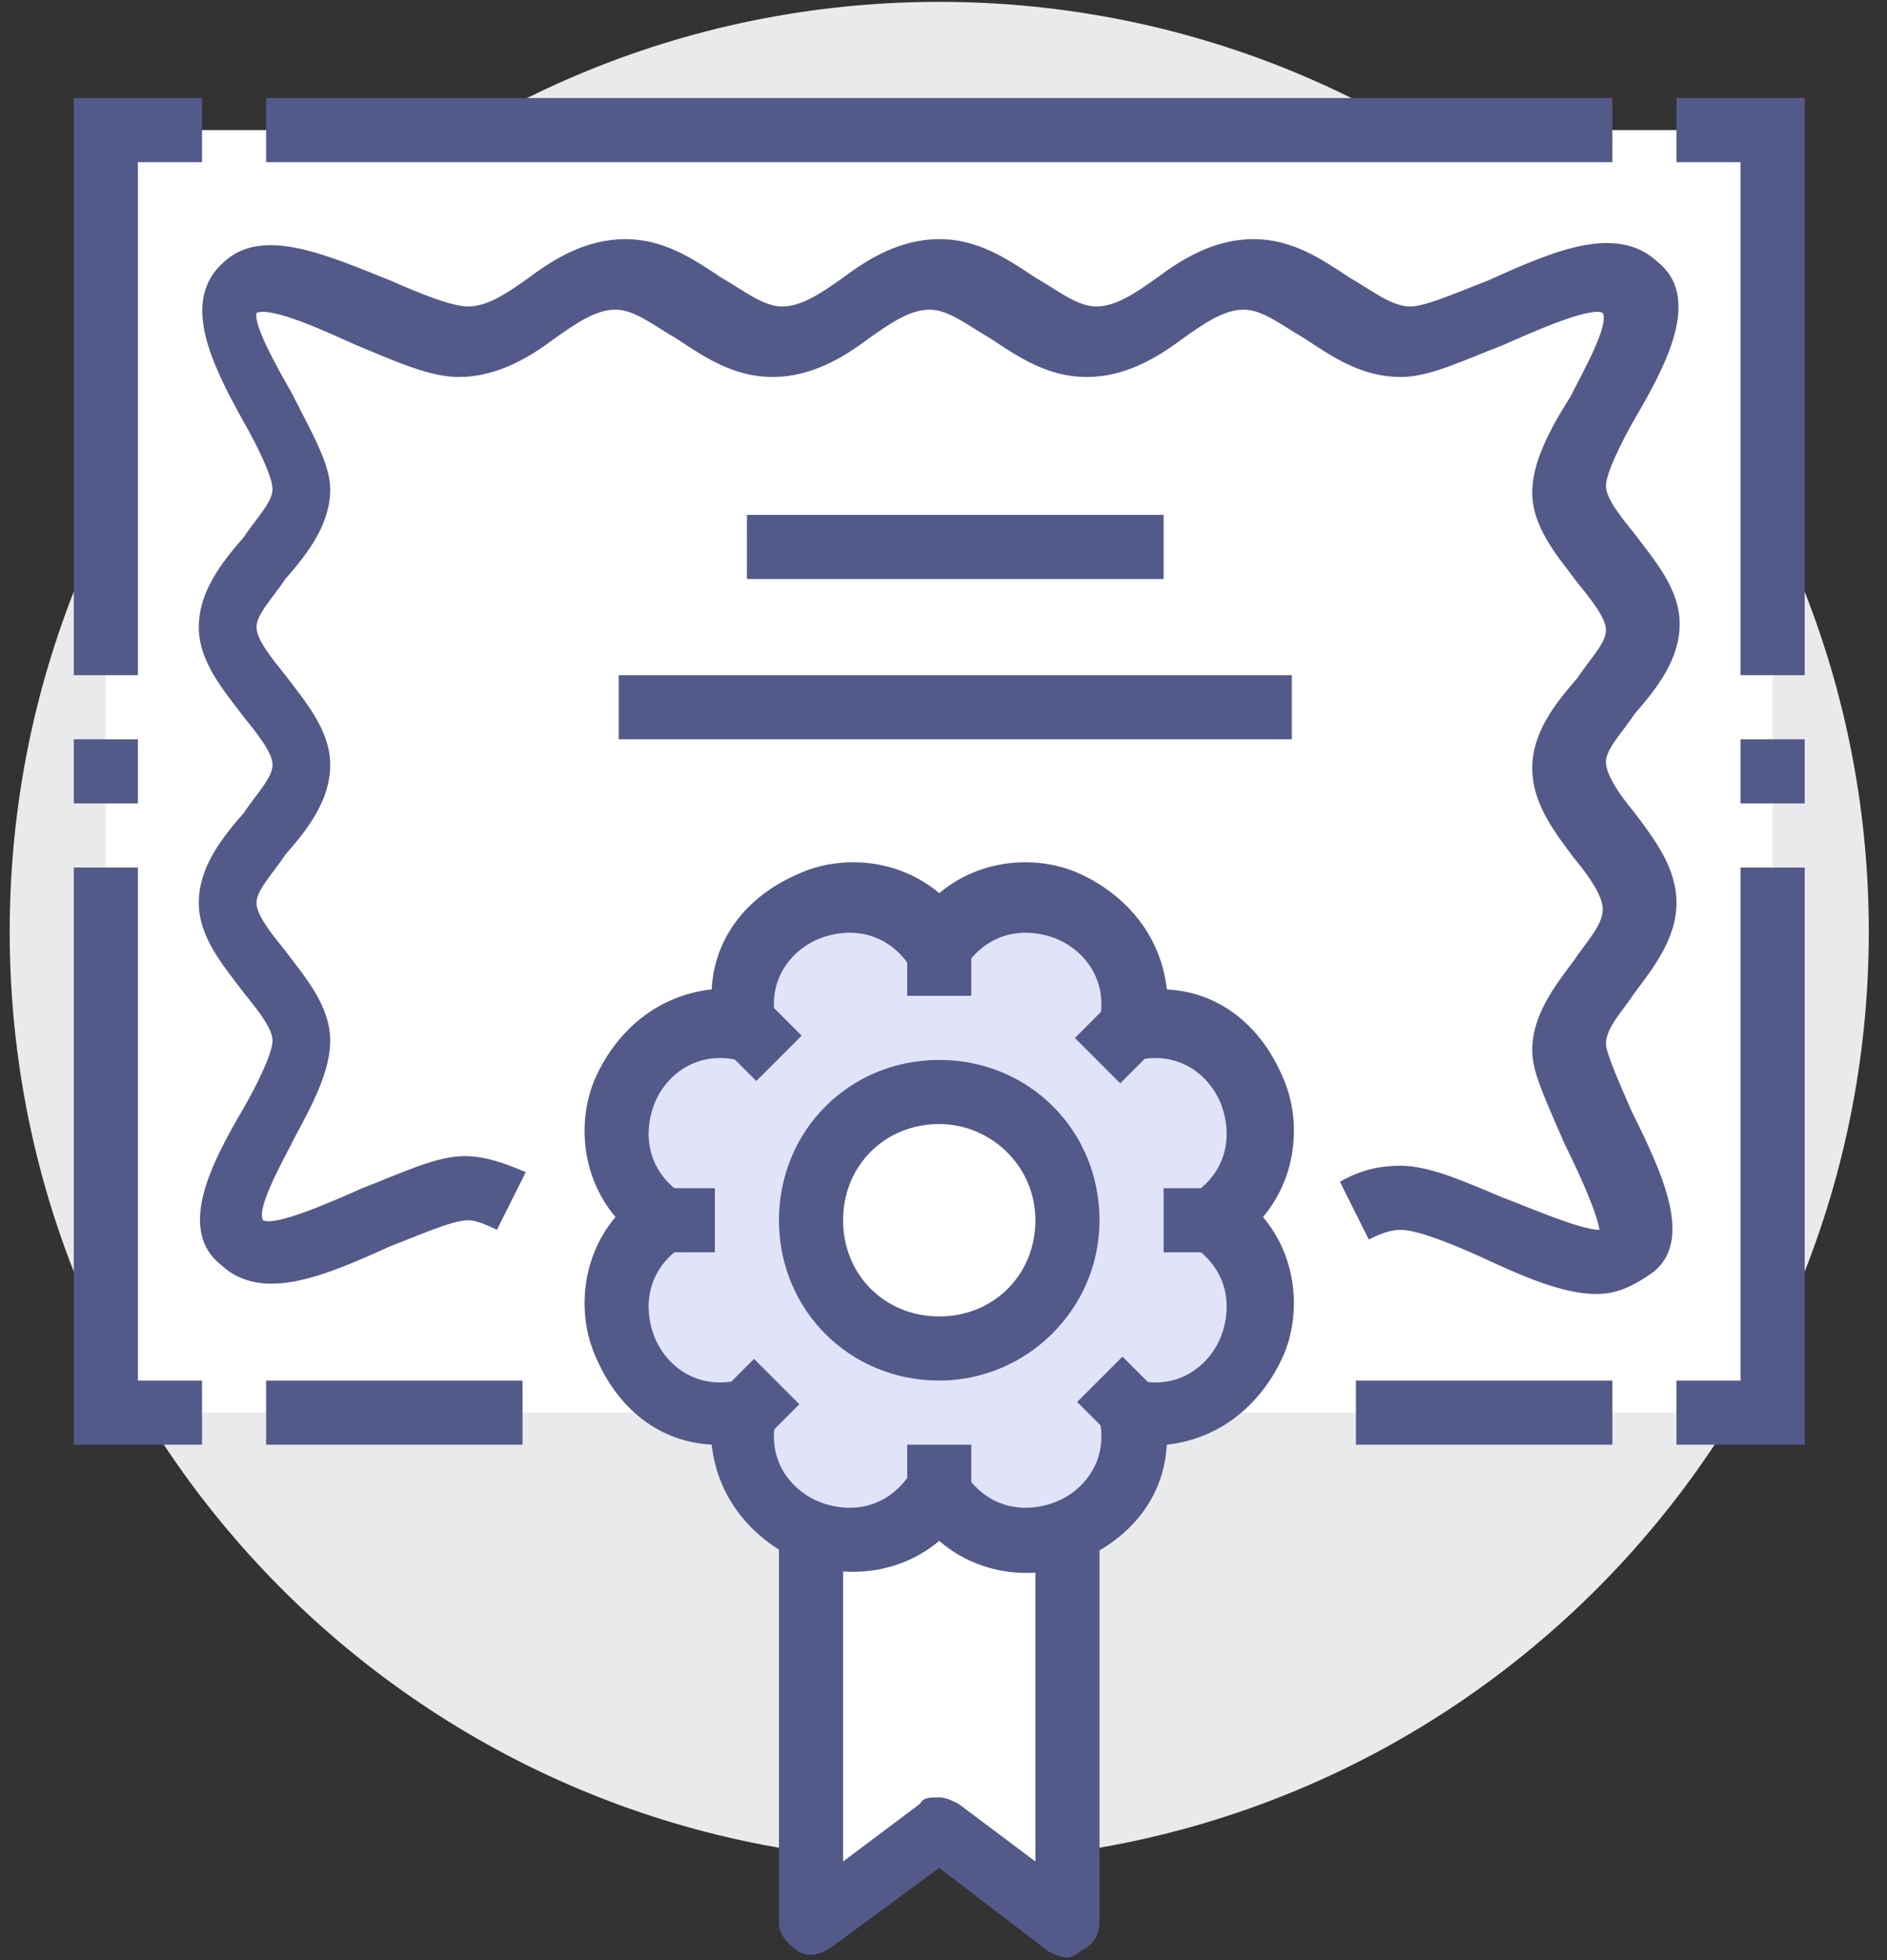
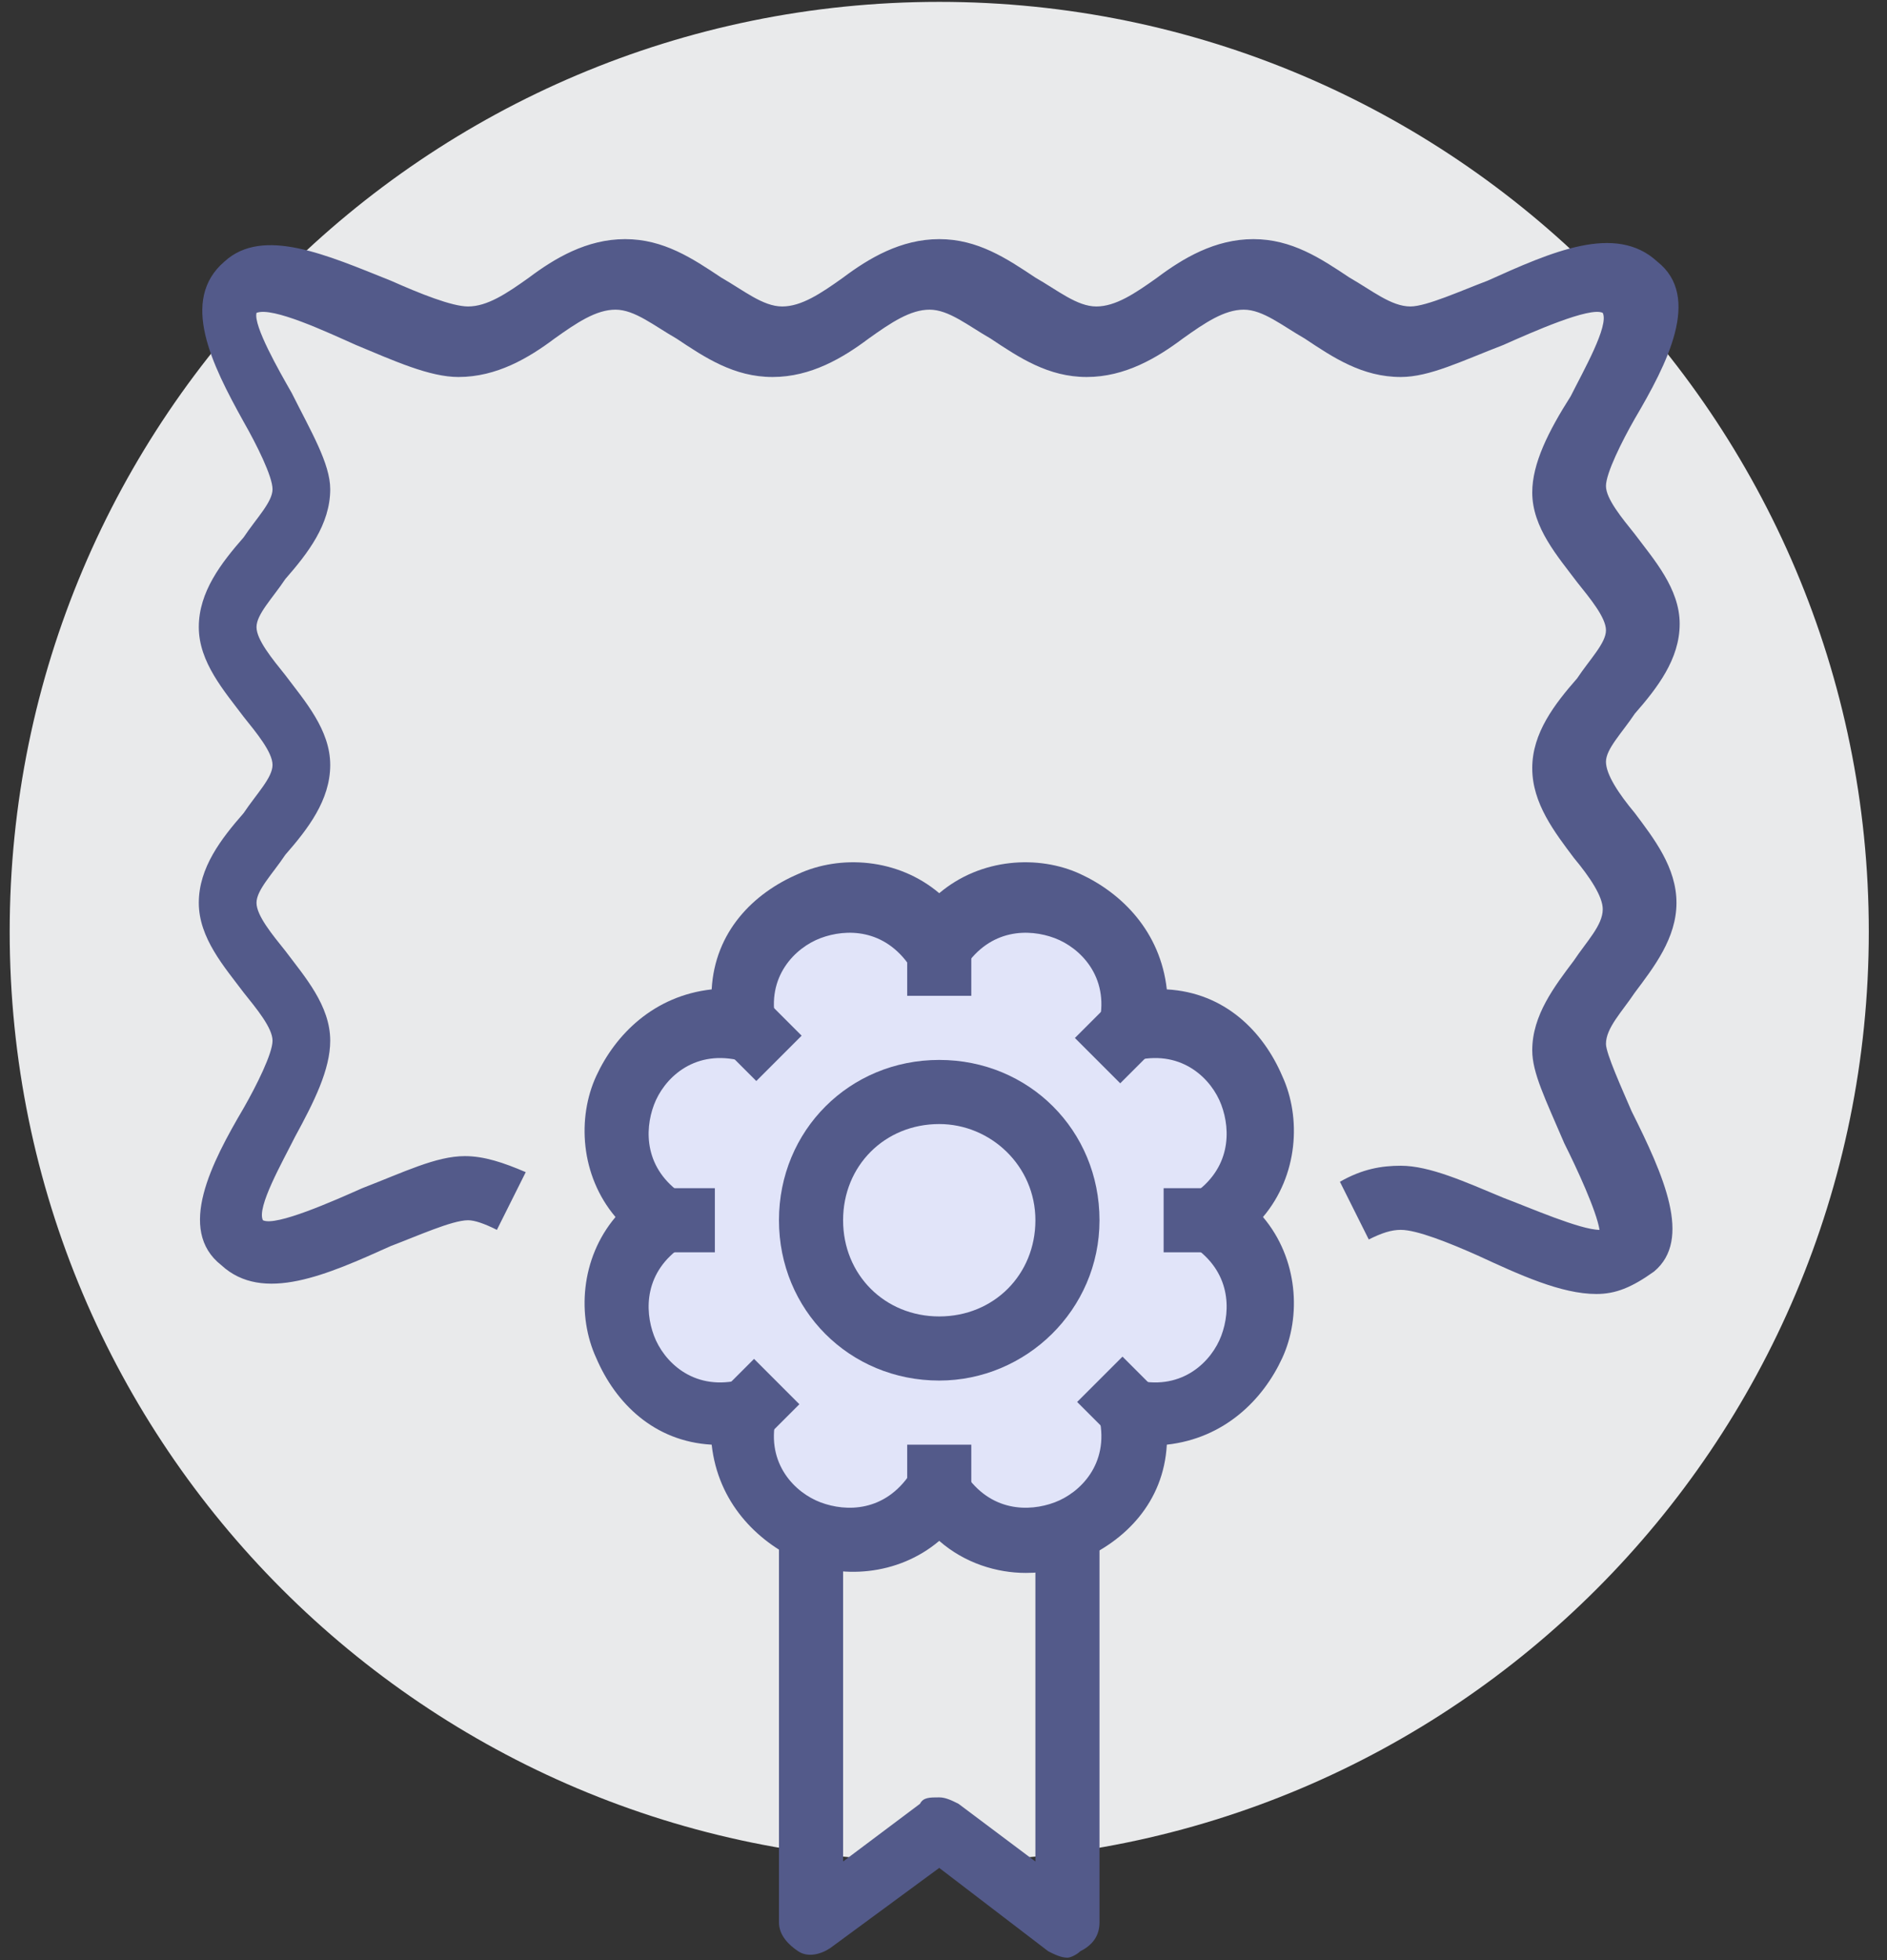
<svg xmlns="http://www.w3.org/2000/svg" width="104px" height="108px" viewBox="0 0 104 108" version="1.1">
  <rect x="0" y="0" width="104" height="108" fill="#333333" stroke="none" />
  <title>产品-D-2、F-4</title>
  <g id="解决方案" stroke="none" stroke-width="1" fill="none" fill-rule="evenodd">
    <g id="优势icon补充" transform="translate(-826, -980)" fill-rule="nonzero">
      <g id="产品-D-2、F-4" transform="translate(826.5, 980)">
        <path d="M0.034,51.334 C0.034,79.629 22.971,102.566 51.265,102.566 C79.56,102.566 102.497,79.629 102.497,51.334 C102.497,23.04 79.56,0.103 51.265,0.103 C22.971,0.103 0.034,23.04 0.034,51.334 Z" id="路径" fill="#E9EAEB" />
-         <polygon id="路径" fill="#FFFFFF" points="5.334 7.169 97.197 7.169 97.197 77.833 5.334 77.833" />
        <path d="M87.481,71.297 C85.537,71.297 83.241,70.237 80.944,69.177 C79.354,68.47 77.588,67.764 76.704,67.764 C76.174,67.764 75.644,67.94 74.938,68.294 L73.348,65.114 C74.585,64.407 75.644,64.231 76.704,64.231 C78.294,64.231 80.238,65.114 82.358,65.997 C83.771,66.527 86.597,67.764 87.657,67.764 C87.481,66.704 86.421,64.407 85.714,62.994 C84.654,60.521 83.948,59.107 83.948,57.871 C83.948,55.928 85.184,54.338 86.244,52.924 C86.951,51.864 87.834,50.981 87.834,50.098 C87.834,49.391 87.127,48.331 86.244,47.271 C85.184,45.858 83.948,44.268 83.948,42.325 C83.948,40.381 85.184,38.792 86.421,37.378 C87.127,36.318 88.011,35.435 88.011,34.728 C88.011,34.022 87.127,32.962 86.421,32.078 C85.361,30.665 83.948,29.075 83.948,27.132 C83.948,25.542 84.831,23.775 86.067,21.832 C86.774,20.419 88.187,17.946 87.834,17.239 C87.127,16.886 83.948,18.299 82.358,19.006 C80.061,19.889 78.294,20.772 76.704,20.772 C74.585,20.772 72.995,19.712 71.405,18.652 C70.168,17.946 69.108,17.062 68.048,17.062 C66.988,17.062 65.928,17.769 64.692,18.652 C63.278,19.712 61.512,20.772 59.392,20.772 C57.272,20.772 55.682,19.712 54.092,18.652 C52.855,17.946 51.795,17.062 50.735,17.062 C49.675,17.062 48.616,17.769 47.379,18.652 C45.966,19.712 44.199,20.772 42.079,20.772 C39.959,20.772 38.369,19.712 36.779,18.652 C35.543,17.946 34.483,17.062 33.423,17.062 C32.363,17.062 31.303,17.769 30.066,18.652 C28.653,19.712 26.886,20.772 24.766,20.772 C23.176,20.772 21.233,19.889 19.113,19.006 C17.523,18.299 14.52,16.886 13.637,17.239 C13.46,17.946 14.873,20.419 15.58,21.656 C16.64,23.775 17.7,25.542 17.7,26.955 C17.7,28.899 16.463,30.489 15.227,31.902 C14.52,32.962 13.637,33.845 13.637,34.552 C13.637,35.258 14.52,36.318 15.227,37.202 C16.287,38.615 17.7,40.205 17.7,42.148 C17.7,44.091 16.463,45.681 15.227,47.095 C14.52,48.155 13.637,49.038 13.637,49.744 C13.637,50.451 14.52,51.511 15.227,52.394 C16.287,53.808 17.7,55.398 17.7,57.341 C17.7,58.931 16.817,60.697 15.757,62.641 C15.05,64.054 13.637,66.527 13.99,67.234 C14.697,67.587 17.877,66.174 19.467,65.467 C21.763,64.584 23.53,63.701 25.12,63.701 C26.18,63.701 27.24,64.054 28.476,64.584 L26.886,67.764 C26.18,67.41 25.65,67.234 25.296,67.234 C24.413,67.234 22.47,68.117 21.057,68.647 C17.523,70.237 13.99,71.827 11.694,69.707 C9.22,67.764 11.164,64.054 12.93,61.051 C13.637,59.814 14.52,58.047 14.52,57.341 C14.52,56.634 13.637,55.574 12.93,54.691 C11.87,53.278 10.457,51.688 10.457,49.744 C10.457,47.801 11.694,46.211 12.93,44.798 C13.637,43.738 14.52,42.855 14.52,42.148 C14.52,41.441 13.637,40.381 12.93,39.498 C11.87,38.085 10.457,36.495 10.457,34.552 C10.457,32.608 11.694,31.019 12.93,29.605 C13.637,28.545 14.52,27.662 14.52,26.955 C14.52,26.249 13.637,24.482 12.93,23.245 C11.164,20.066 9.397,16.532 11.87,14.412 C13.99,12.469 17.523,14.059 21.057,15.472 C22.646,16.179 24.413,16.886 25.296,16.886 C26.356,16.886 27.416,16.179 28.653,15.296 C30.066,14.236 31.833,13.176 33.953,13.176 C36.073,13.176 37.663,14.236 39.253,15.296 C40.489,16.002 41.549,16.886 42.609,16.886 C43.669,16.886 44.729,16.179 45.966,15.296 C47.379,14.236 49.145,13.176 51.265,13.176 C53.385,13.176 54.975,14.236 56.565,15.296 C57.802,16.002 58.862,16.886 59.922,16.886 C60.982,16.886 62.042,16.179 63.278,15.296 C64.692,14.236 66.458,13.176 68.578,13.176 C70.698,13.176 72.288,14.236 73.878,15.296 C75.115,16.002 76.174,16.886 77.234,16.886 C78.118,16.886 80.061,16.002 81.474,15.472 C85.007,13.882 88.541,12.293 90.837,14.412 C93.311,16.356 91.367,20.066 89.601,23.069 C88.894,24.305 88.011,26.072 88.011,26.779 C88.011,27.485 88.894,28.545 89.601,29.429 C90.661,30.842 92.074,32.432 92.074,34.375 C92.074,36.318 90.837,37.908 89.601,39.322 C88.894,40.381 88.011,41.265 88.011,41.971 C88.011,42.678 88.717,43.738 89.601,44.798 C90.661,46.211 91.897,47.801 91.897,49.744 C91.897,51.688 90.661,53.278 89.601,54.691 C88.894,55.751 88.011,56.634 88.011,57.518 C88.011,58.047 88.894,59.991 89.424,61.227 C91.191,64.761 92.781,68.294 90.661,70.06 C89.424,70.944 88.541,71.297 87.481,71.297 Z" id="路径" fill="#535A8A" />
-         <path d="M40.666,28.369 L63.632,28.369 L63.632,31.902 L40.666,31.902 L40.666,28.369 Z M33.599,37.202 L70.698,37.202 L70.698,40.735 L33.599,40.735 L33.599,37.202 Z M14.167,76.067 L28.3,76.067 L28.3,79.6 L14.167,79.6 L14.167,76.067 Z M74.231,76.067 L88.364,76.067 L88.364,79.6 L74.231,79.6 L74.231,76.067 Z M98.964,79.6 L91.897,79.6 L91.897,76.067 L95.43,76.067 L95.43,47.801 L98.964,47.801 L98.964,79.6 Z M98.964,37.202 L95.43,37.202 L95.43,8.936 L91.897,8.936 L91.897,5.403 L98.964,5.403 L98.964,37.202 Z M14.167,5.403 L88.364,5.403 L88.364,8.936 L14.167,8.936 L14.167,5.403 Z M95.43,40.735 L98.964,40.735 L98.964,44.268 L95.43,44.268 L95.43,40.735 Z M10.634,79.6 L3.567,79.6 L3.567,47.801 L7.1,47.801 L7.1,76.067 L10.634,76.067 L10.634,79.6 Z M7.1,37.202 L3.567,37.202 L3.567,5.403 L10.634,5.403 L10.634,8.936 L7.1,8.936 L7.1,37.202 Z M3.567,40.735 L7.1,40.735 L7.1,44.268 L3.567,44.268 L3.567,40.735 Z" id="形状" fill="#535A8A" />
-         <polygon id="路径" fill="#FFFFFF" points="44.199 79.6 44.199 106.099 51.265 100.799 58.332 106.099 58.332 79.6" />
        <path d="M58.332,107.866 C57.978,107.866 57.625,107.689 57.272,107.512 L51.265,102.919 L45.259,107.336 C44.729,107.689 44.022,107.866 43.492,107.512 C42.962,107.159 42.432,106.629 42.432,105.922 L42.432,79.423 C42.432,78.363 43.139,77.657 44.199,77.657 L58.332,77.657 C59.392,77.657 60.098,78.363 60.098,79.423 L60.098,105.922 C60.098,106.629 59.745,107.159 59.038,107.512 C58.862,107.689 58.508,107.866 58.332,107.866 L58.332,107.866 Z M51.265,99.033 C51.619,99.033 51.972,99.209 52.325,99.386 L56.565,102.566 L56.565,81.367 L45.966,81.367 L45.966,102.566 L50.205,99.386 C50.382,99.033 50.735,99.033 51.265,99.033 L51.265,99.033 Z" id="形状" fill="#535A8A" />
        <path d="M51.265,52.041 C54.799,46.741 63.102,50.098 61.865,56.458 C68.225,55.221 71.581,63.524 66.282,67.057 C71.581,70.59 68.225,78.893 61.865,77.657 C63.102,84.017 54.799,87.373 51.265,82.073 C47.732,87.373 39.429,84.017 40.666,77.657 C34.306,78.893 30.95,70.59 36.249,67.057 C30.949,63.524 34.306,55.221 40.666,56.458 C39.253,50.274 47.556,46.741 51.265,52.041 Z" id="路径" fill="#E1E4F9" />
        <path d="M56.035,86.666 C54.445,86.666 52.679,86.136 51.265,84.9 C48.969,86.843 45.789,87.02 43.492,85.96 C41.196,84.9 39.076,82.78 38.723,79.6 C35.543,79.423 33.423,77.303 32.363,74.83 C31.303,72.534 31.479,69.354 33.423,67.057 C31.479,64.761 31.303,61.581 32.363,59.284 C33.423,56.988 35.543,54.868 38.723,54.514 C38.899,51.334 41.019,49.214 43.492,48.155 C45.789,47.095 48.969,47.271 51.265,49.214 C53.562,47.271 56.742,47.095 59.038,48.155 C61.335,49.214 63.455,51.334 63.808,54.514 C66.988,54.691 69.108,56.811 70.168,59.284 C71.228,61.581 71.051,64.761 69.108,67.057 C71.051,69.354 71.228,72.534 70.168,74.83 C69.108,77.127 66.988,79.247 63.808,79.6 C63.632,82.78 61.512,84.9 59.038,85.96 C58.155,86.49 57.095,86.666 56.035,86.666 Z M51.265,80.483 C51.795,80.483 52.325,80.837 52.679,81.19 C54.092,83.31 56.212,83.31 57.625,82.78 C59.038,82.25 60.628,80.66 60.098,78.187 C59.922,77.657 60.098,76.95 60.628,76.597 C60.982,76.243 61.688,76.067 62.218,76.067 C64.692,76.597 66.282,75.007 66.811,73.594 C67.341,72.18 67.341,70.06 65.222,68.647 C64.692,68.294 64.515,67.764 64.515,67.234 C64.515,66.704 64.868,66.174 65.222,65.821 C67.341,64.407 67.341,62.287 66.811,60.874 C66.282,59.461 64.692,57.871 62.218,58.401 C61.688,58.577 60.982,58.401 60.628,57.871 C60.275,57.518 60.098,56.811 60.098,56.281 C60.628,53.808 59.038,52.218 57.625,51.688 C56.212,51.158 54.092,51.158 52.679,53.278 C51.972,54.338 50.382,54.338 49.675,53.278 C48.262,51.158 46.142,51.158 44.729,51.688 C43.316,52.218 41.726,53.808 42.256,56.281 C42.432,56.811 42.256,57.518 41.726,57.871 C41.372,58.224 40.666,58.401 40.136,58.401 C37.663,57.871 36.073,59.461 35.543,60.874 C35.013,62.287 35.013,64.407 37.133,65.821 C37.663,66.174 37.839,66.704 37.839,67.234 C37.839,67.764 37.486,68.294 37.133,68.647 C35.013,70.06 35.013,72.18 35.543,73.594 C36.073,75.007 37.663,76.597 40.136,76.067 C40.666,75.89 41.372,76.067 41.726,76.597 C42.079,76.95 42.256,77.657 42.256,78.187 C41.726,80.66 43.316,82.25 44.729,82.78 C46.142,83.31 48.262,83.31 49.675,81.19 C50.029,80.837 50.559,80.483 51.265,80.483 L51.265,80.483 Z" id="形状" fill="#535A8A" />
        <path d="M39.434,57.814 L41.932,55.316 L43.681,57.065 L41.183,59.563 L39.434,57.814 Z M58.865,77.247 L61.365,74.749 L63.114,76.498 L60.614,78.996 L58.865,77.247 Z M58.742,57.191 L60.491,55.442 L62.989,57.94 L61.24,59.689 L58.742,57.191 Z M39.309,76.623 L41.058,74.874 L43.556,77.372 L41.807,79.121 L39.309,76.623 Z M63.632,65.467 L67.165,65.467 L67.165,69 L63.632,69 L63.632,65.467 Z M35.366,65.467 L38.899,65.467 L38.899,69 L35.366,69 L35.366,65.467 Z M49.499,51.334 L53.032,51.334 L53.032,54.868 L49.499,54.868 L49.499,51.334 Z M49.499,79.6 L53.032,79.6 L53.032,83.133 L49.499,83.133 L49.499,79.6 Z" id="形状" fill="#535A8A" />
-         <path d="M44.199,67.234 C44.199,69.759 45.545,72.092 47.732,73.354 C49.918,74.617 52.612,74.617 54.799,73.354 C56.985,72.092 58.332,69.759 58.332,67.234 C58.332,64.709 56.985,62.376 54.799,61.113 C52.612,59.851 49.918,59.851 47.732,61.113 C45.545,62.376 44.199,64.709 44.199,67.234 L44.199,67.234 Z" id="路径" fill="#FFFFFF" />
        <path d="M51.265,76.067 C46.319,76.067 42.432,72.18 42.432,67.234 C42.432,62.287 46.319,58.401 51.265,58.401 C56.212,58.401 60.098,62.287 60.098,67.234 C60.098,72.18 56.035,76.067 51.265,76.067 Z M51.265,61.934 C48.262,61.934 45.966,64.231 45.966,67.234 C45.966,70.237 48.262,72.534 51.265,72.534 C54.269,72.534 56.565,70.237 56.565,67.234 C56.565,64.231 54.092,61.934 51.265,61.934 Z" id="形状" fill="#535A8A" />
      </g>
    </g>
  </g>
</svg>